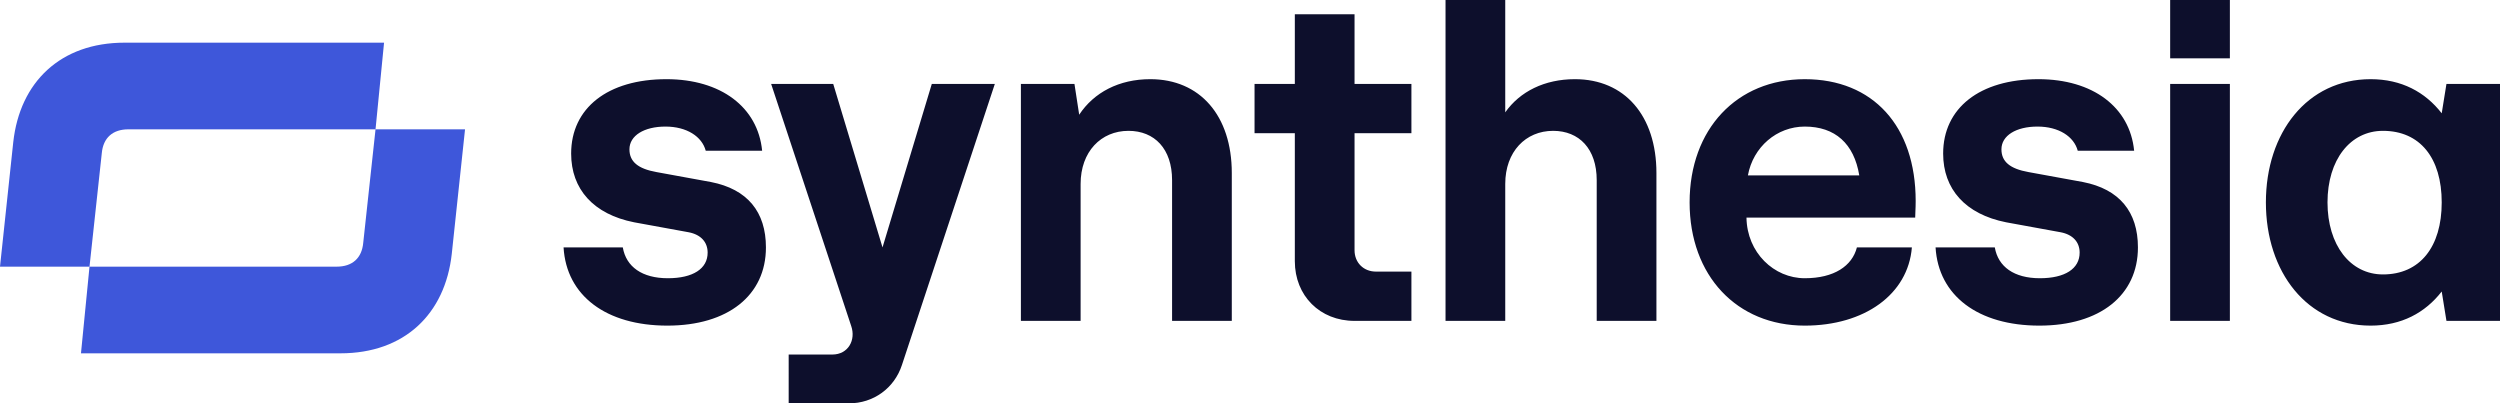
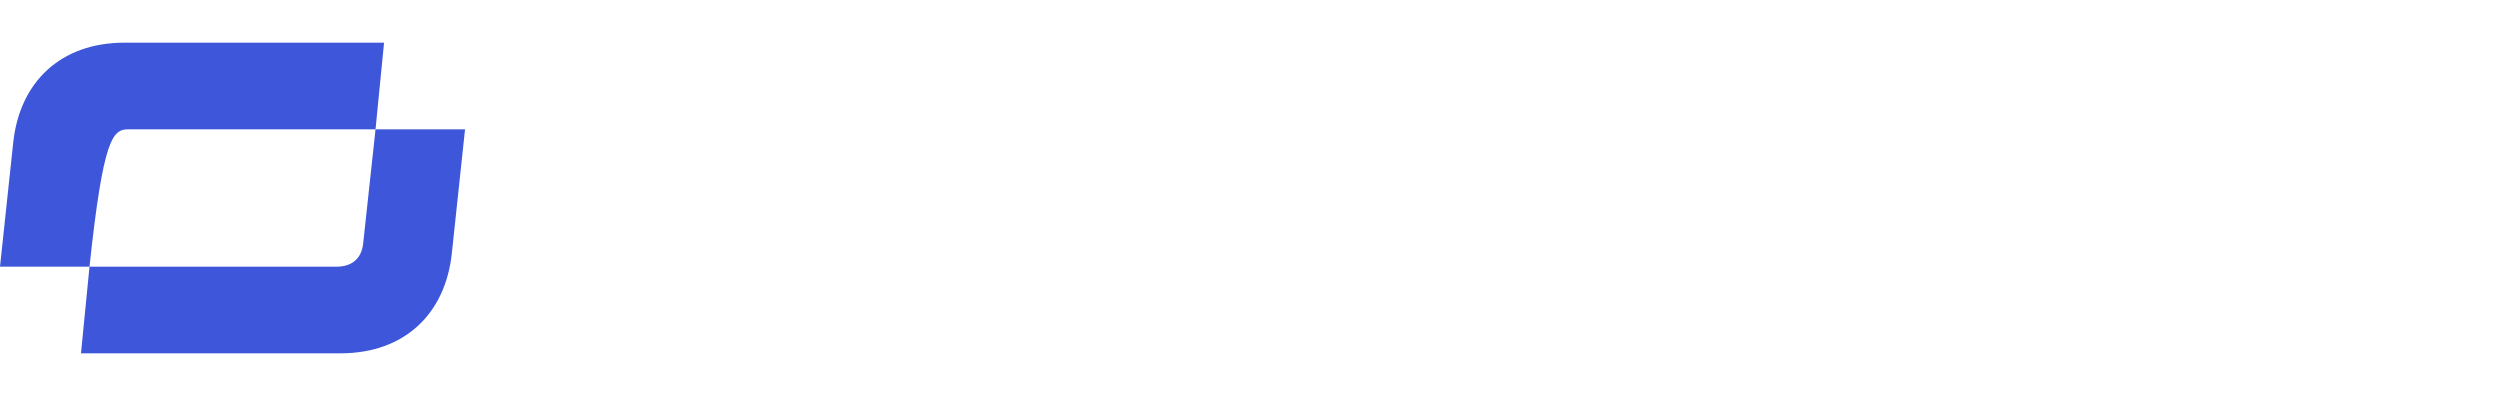
<svg xmlns="http://www.w3.org/2000/svg" fill="none" viewBox="0 0 743.78 120">
-   <path d="M692.459 60.216C692.459 47.526 699.227 38.925 708.956 38.925C719.954 38.925 726.44 46.962 726.44 60.216C726.44 73.47 719.954 81.647 708.956 81.647C699.228 81.648 692.459 72.907 692.459 60.216ZM705.29 96.876C714.456 96.876 721.505 93.069 726.44 86.725L727.849 95.467H743.782V24.966H727.849L726.44 33.708C721.505 27.363 714.455 23.557 705.29 23.557C686.397 23.557 674.13 39.49 674.13 60.217C674.13 80.944 686.397 96.876 705.29 96.876ZM645.649 17.349H663.415V0.006H645.649V17.349ZM645.649 95.466H663.415V24.966H645.649V95.466ZM606.732 96.876C624.78 96.876 636.06 87.852 636.06 73.612C636.06 63.037 630.562 56.27 619.704 54.154L603.489 51.192C597.99 50.205 595.452 48.09 595.452 44.425C595.452 40.336 599.823 37.657 606.169 37.657C612.514 37.657 617.025 40.618 618.154 44.848H634.933C633.664 31.877 622.665 23.557 606.45 23.557C588.967 23.557 578.11 32.157 578.11 45.694C578.11 56.268 584.737 63.741 596.863 66.138L613.078 69.099C616.743 69.805 618.718 72.061 618.718 75.163C618.718 79.957 614.347 82.777 606.874 82.777C599.26 82.777 594.466 79.393 593.479 73.612H575.854C576.7 87.993 588.543 96.876 606.732 96.876ZM520.021 52.179C521.571 43.719 528.621 37.657 536.941 37.657C545.964 37.657 551.604 42.733 553.155 52.179H520.021ZM536.941 96.876C554.706 96.876 567.679 87.57 568.806 73.612H552.45C551.04 79.11 545.682 82.777 536.941 82.777C527.775 82.777 519.739 75.163 519.598 64.73H569.794C569.794 63.461 569.935 62.191 569.935 59.795C569.935 37.517 557.246 23.558 536.942 23.558C516.779 23.558 502.679 38.363 502.679 60.218C502.679 82.073 516.778 96.876 536.941 96.876ZM430.063 95.466H447.829V54.718C447.829 45.13 453.892 38.926 462.069 38.926C469.824 38.926 475.041 44.284 475.041 53.59V95.467H492.807V51.474C492.807 34.414 483.359 23.556 468.555 23.556C459.531 23.556 452.199 27.222 447.828 33.425V0H430.063V95.466ZM402.993 95.466H419.913V80.802H409.338C405.672 80.802 402.993 78.123 402.993 74.457V39.63H419.913V24.966H402.993V4.25H385.227V24.966H373.242V39.63H385.227V77.7C385.227 87.993 392.7 95.466 402.993 95.466ZM303.73 95.466H321.495V54.718C321.495 45.13 327.559 38.926 335.736 38.926C343.491 38.926 348.707 44.284 348.707 53.59V95.467H366.473V51.474C366.473 34.414 357.026 23.556 342.222 23.556C332.916 23.556 325.443 27.503 321.072 34.131L319.663 24.965H303.73V95.466ZM234.641 120H252.548C259.881 120 266.084 115.488 268.34 108.58L295.975 24.968H277.222L262.558 73.612L247.894 24.968H229.424L253.253 97.018C254.663 101.107 252.408 105.478 247.613 105.478H234.642L234.641 120ZM198.546 96.876C216.593 96.876 227.873 87.852 227.873 73.612C227.873 63.037 222.375 56.27 211.517 54.154L195.302 51.192C189.804 50.205 187.266 48.09 187.266 44.425C187.266 40.336 191.637 37.657 197.982 37.657C204.327 37.657 208.839 40.618 209.967 44.848H226.746C225.477 31.877 214.479 23.557 198.264 23.557C180.78 23.557 169.923 32.157 169.923 45.694C169.923 56.268 176.55 63.741 188.676 66.138L204.891 69.099C208.557 69.805 210.531 72.061 210.531 75.163C210.531 79.957 206.16 82.777 198.687 82.777C191.073 82.777 186.279 79.393 185.292 73.612H167.667C168.513 87.993 180.356 96.876 198.546 96.876Z" fill="#0D0F2C" />
-   <path d="M24.092 105.117H101.299C120.319 105.117 132.435 93.423 134.408 75.53L138.353 38.476H111.724L108.061 72.29C107.638 76.799 104.821 79.334 100.171 79.334H26.628L24.092 105.117ZM26.628 79.334L30.291 45.52C30.714 41.011 33.532 38.476 38.181 38.476H111.724L114.261 12.694H37.054C18.034 12.694 5.917 24.388 3.945 42.281L0 79.334H26.628Z" fill="#3E57DA" />
+   <path d="M24.092 105.117H101.299C120.319 105.117 132.435 93.423 134.408 75.53L138.353 38.476H111.724L108.061 72.29C107.638 76.799 104.821 79.334 100.171 79.334H26.628L24.092 105.117ZM26.628 79.334C30.714 41.011 33.532 38.476 38.181 38.476H111.724L114.261 12.694H37.054C18.034 12.694 5.917 24.388 3.945 42.281L0 79.334H26.628Z" fill="#3E57DA" />
</svg>